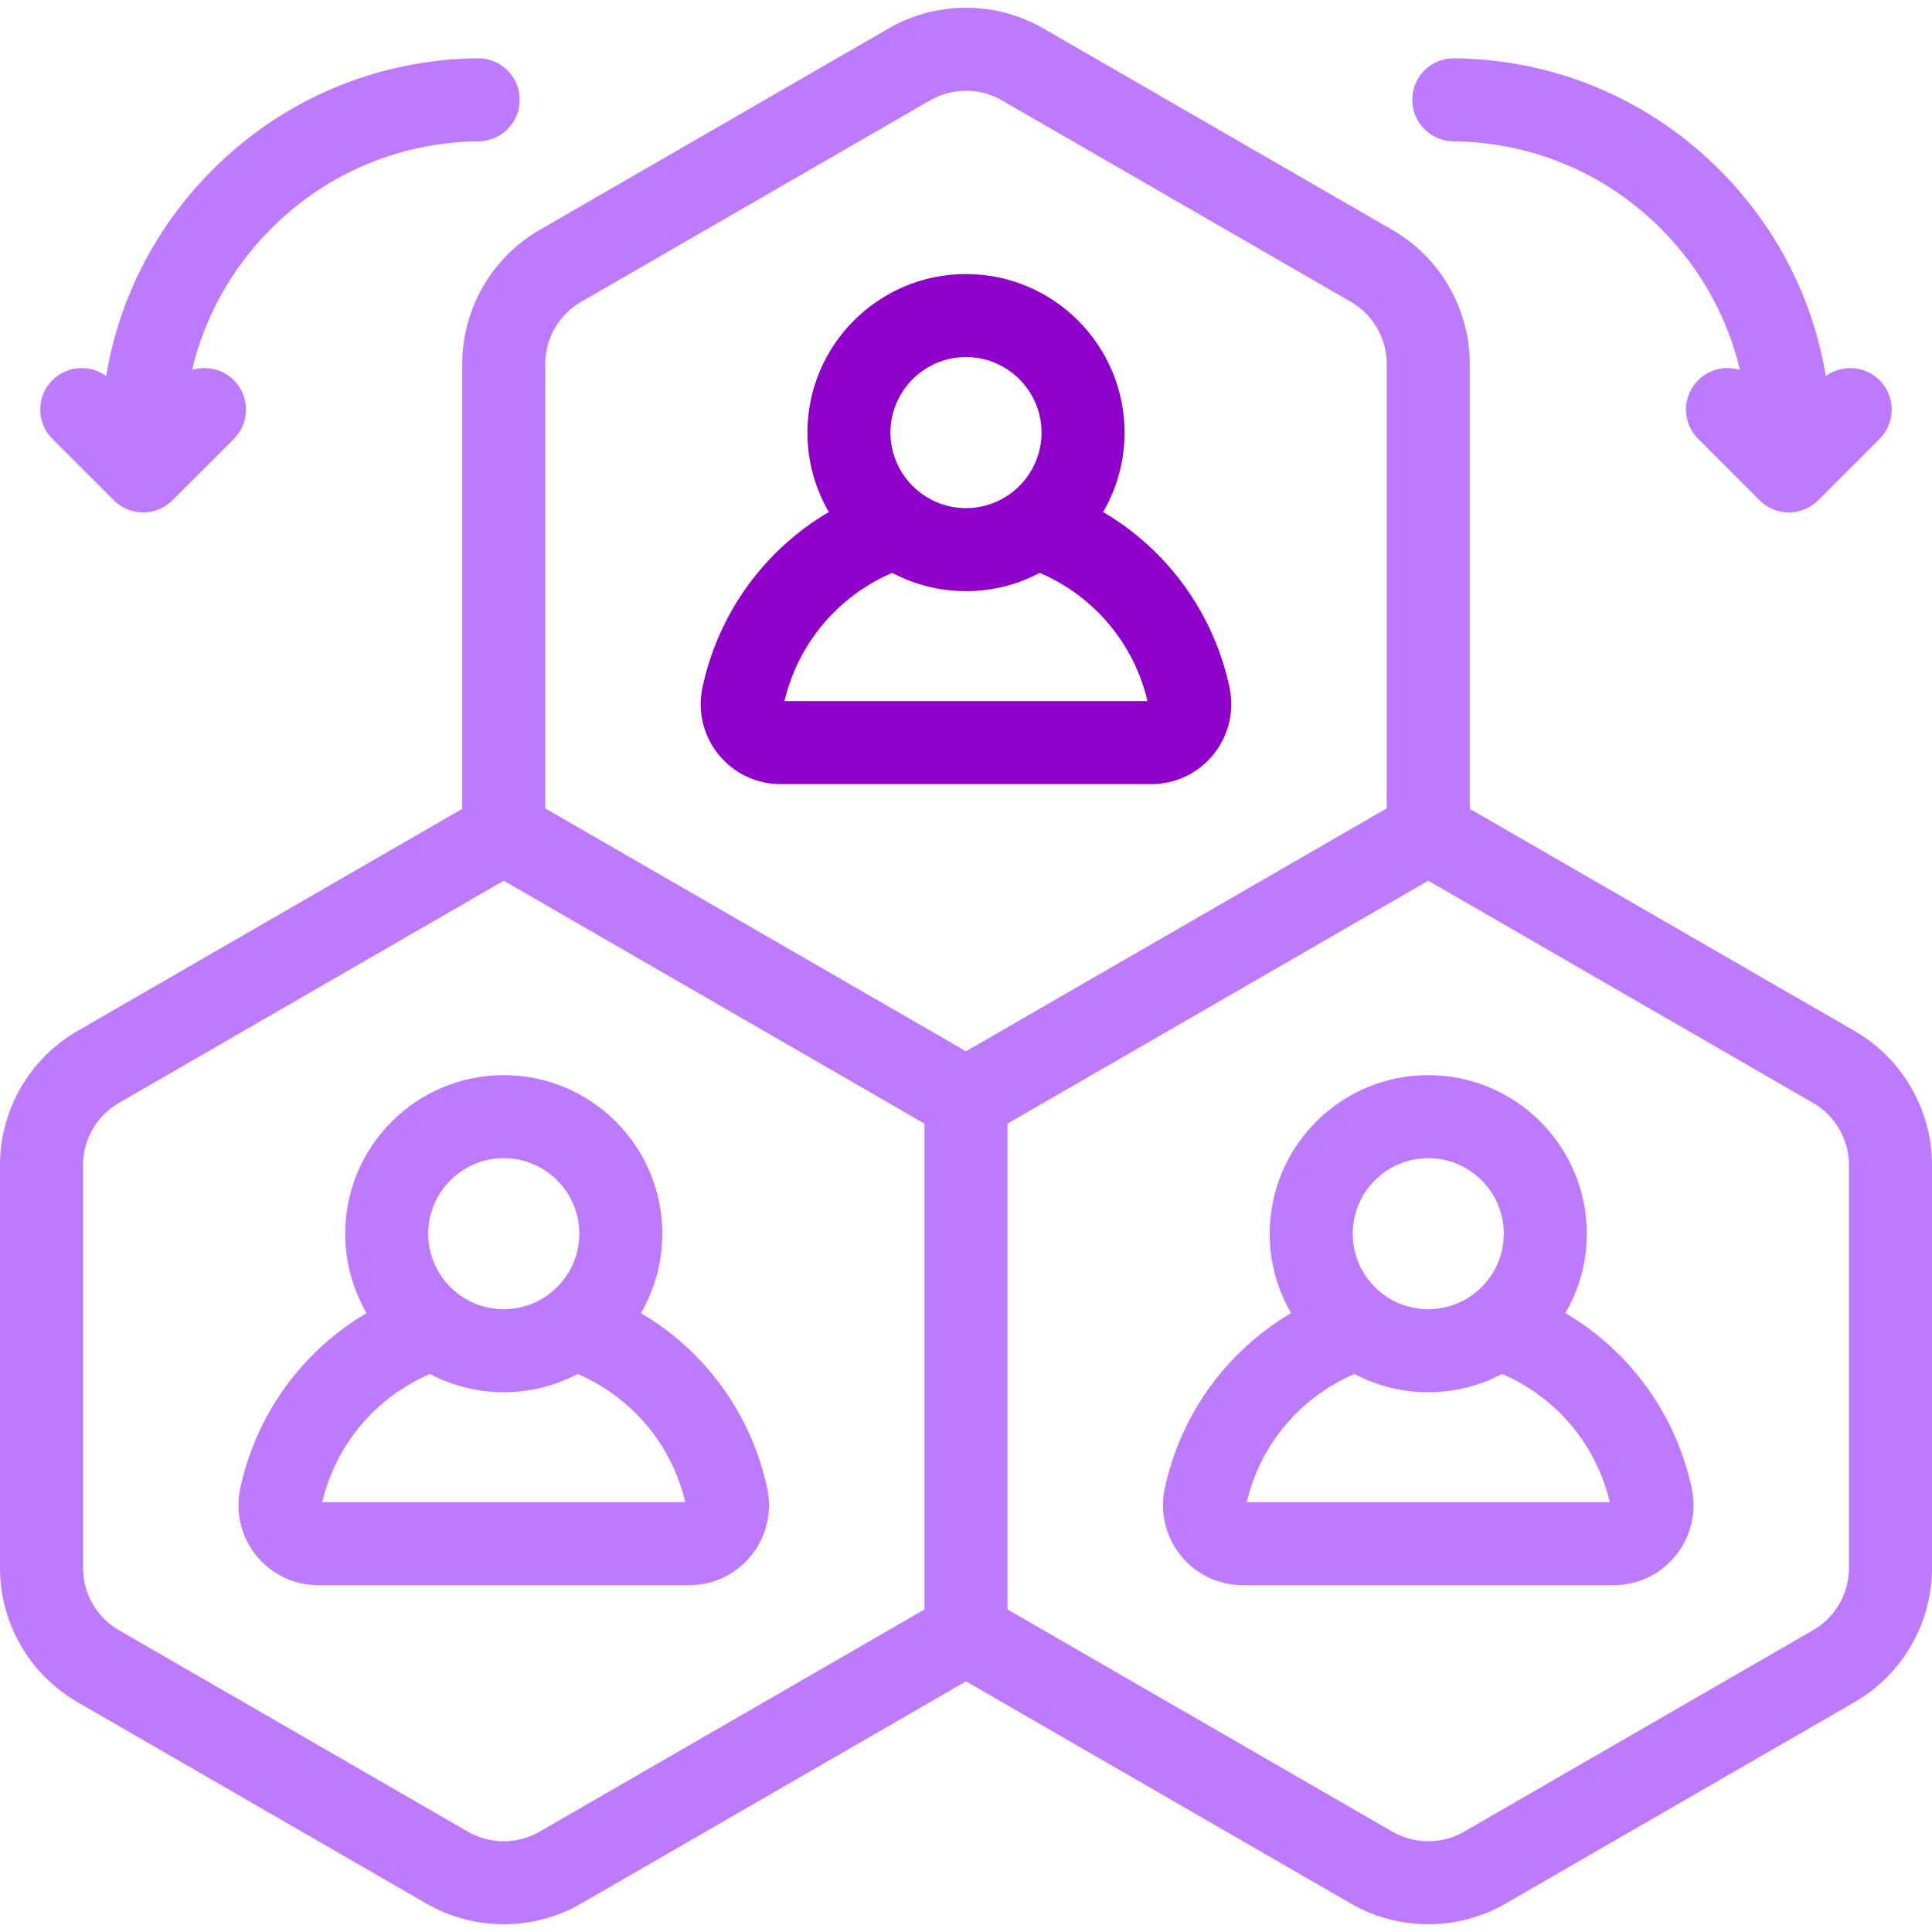
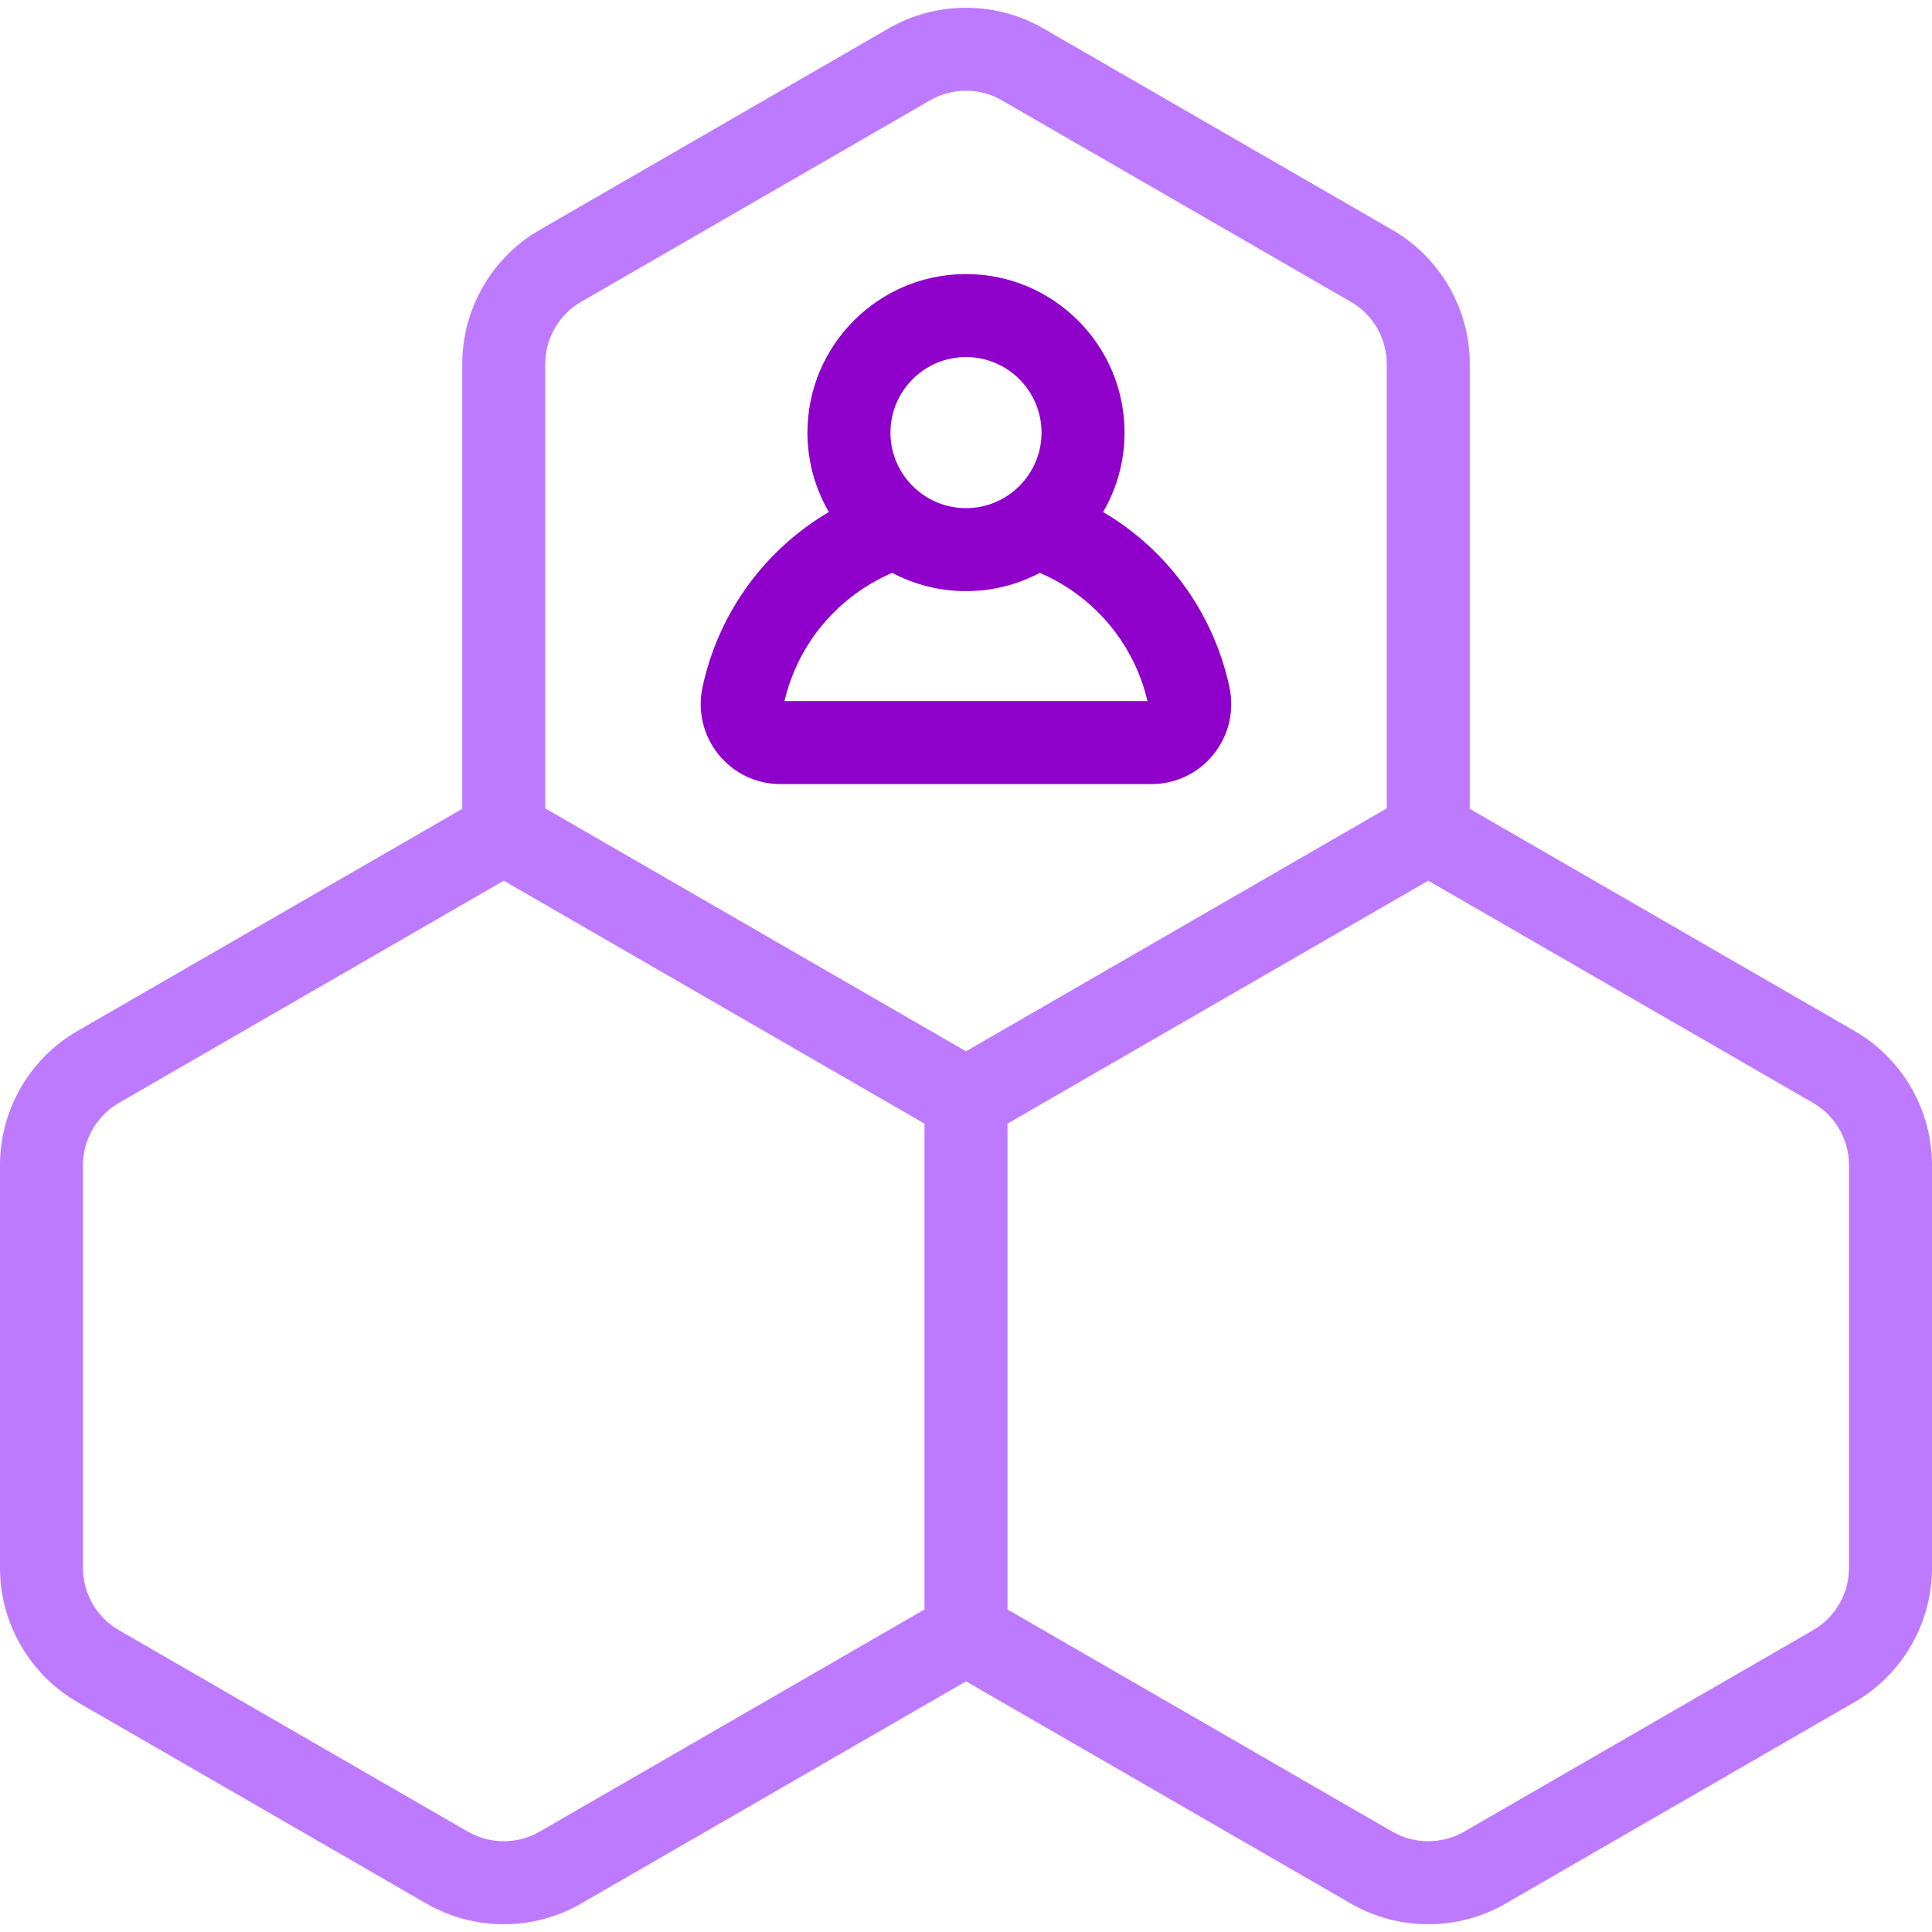
<svg xmlns="http://www.w3.org/2000/svg" width="512" height="512" viewBox="0 0 512 512" fill="none">
  <path d="M325.815 182.089C321.568 162.379 309.374 145.717 292.341 135.689C295.942 129.495 298.016 122.308 298.016 114.642C298.016 91.473 279.166 72.624 255.997 72.624C232.828 72.624 213.979 91.473 213.979 114.642C213.979 122.309 216.053 129.496 219.654 135.69C202.623 145.722 190.424 162.395 186.179 182.09C184.817 188.413 186.361 194.919 190.414 199.94C194.445 204.932 200.439 207.795 206.859 207.795H305.133C311.553 207.795 317.547 204.931 321.579 199.938C325.636 194.917 327.179 188.411 325.815 182.089ZM255.998 94.624C267.036 94.624 276.017 103.603 276.017 114.642C276.017 125.681 267.036 134.66 255.998 134.66C244.96 134.66 235.98 125.68 235.98 114.641C235.98 103.602 244.96 94.624 255.998 94.624ZM207.896 185.795C211.492 170.531 222.046 158.012 236.439 151.814C242.285 154.903 248.939 156.661 255.998 156.661C263.058 156.661 269.713 154.903 275.56 151.813C289.956 158.01 300.504 170.519 304.1 185.795H207.896Z" fill="#9000CB" />
  <path d="M491.5 273.237L389.5 214.347V96.445C389.5 81.843 381.645 68.238 369 60.938L276.5 7.533C263.854 0.233 248.146 0.233 235.5 7.533L143 60.939C130.355 68.24 122.5 81.845 122.5 96.446V214.348L20.5 273.238C7.855 280.538 0 294.145 0 308.745V415.555C0 430.156 7.855 443.761 20.5 451.062L113.001 504.467C119.323 508.117 126.411 509.942 133.5 509.942C140.589 509.942 147.678 508.117 154 504.467L256 445.577L358.001 504.467C364.323 508.117 371.411 509.942 378.5 509.942C385.589 509.942 392.678 508.117 399 504.467L491.5 451.062C504.145 443.761 512 430.156 512 415.555V308.745C512 294.145 504.145 280.538 491.5 273.237ZM144.5 96.445C144.5 89.678 148.14 83.374 154 79.991L246.499 26.586C252.36 23.203 259.641 23.203 265.5 26.586L358.001 79.991C363.86 83.374 367.5 89.679 367.5 96.445V214.225L256 278.6L144.5 214.226V96.445ZM143.001 485.414C137.14 488.797 129.859 488.797 124 485.414L31.5 432.009C25.641 428.626 22 422.321 22 415.555V308.745C22 301.978 25.641 295.673 31.5 292.29L133.5 233.4L245 297.775V426.525L143.001 485.414ZM490 415.555C490 422.321 486.359 428.626 480.5 432.009L388.001 485.414C382.14 488.797 374.859 488.797 369 485.414L267 426.524V297.774L378.5 233.4L480.5 292.29C486.359 295.673 490 301.978 490 308.745V415.555Z" fill="#BE7AFF" />
-   <path d="M414.845 347.988C418.446 341.794 420.52 334.607 420.52 326.941C420.52 303.772 401.67 284.922 378.501 284.922C355.332 284.922 336.483 303.772 336.483 326.941C336.483 334.608 338.557 341.795 342.158 347.989C325.127 358.021 312.928 374.693 308.683 394.388C307.321 400.711 308.865 407.218 312.918 412.239C316.95 417.231 322.944 420.094 329.363 420.094H427.637C434.057 420.094 440.051 417.23 444.082 412.237C448.136 407.216 449.68 400.71 448.316 394.387C444.07 374.678 431.877 358.016 414.845 347.988ZM378.501 306.923C389.539 306.923 398.52 315.903 398.52 326.942C398.52 337.981 389.54 346.96 378.501 346.96C367.462 346.96 358.483 337.981 358.483 326.942C358.483 315.903 367.463 306.923 378.501 306.923ZM330.398 398.095C333.994 382.829 344.548 370.311 358.941 364.113C364.787 367.202 371.441 368.96 378.5 368.96C385.56 368.96 392.215 367.202 398.062 364.112C412.458 370.309 423.006 382.819 426.603 398.095H330.398Z" fill="#BE7AFF" />
-   <path d="M169.845 347.988C173.446 341.794 175.52 334.607 175.52 326.941C175.52 303.772 156.67 284.922 133.501 284.922C110.332 284.922 91.483 303.772 91.483 326.941C91.483 334.608 93.557 341.795 97.158 347.989C80.127 358.021 67.928 374.693 63.683 394.388C62.321 400.711 63.865 407.218 67.918 412.239C71.95 417.231 77.944 420.094 84.363 420.094H182.637C189.057 420.094 195.051 417.23 199.082 412.237C203.136 407.216 204.68 400.71 203.316 394.387C199.07 374.678 186.877 358.016 169.845 347.988ZM133.501 306.923C144.539 306.923 153.52 315.903 153.52 326.942C153.52 337.981 144.54 346.96 133.501 346.96C122.462 346.96 113.483 337.981 113.483 326.942C113.483 315.903 122.463 306.923 133.501 306.923ZM85.398 398.095C88.994 382.829 99.548 370.311 113.942 364.113C119.788 367.202 126.442 368.96 133.501 368.96C140.561 368.96 147.216 367.202 153.063 364.112C167.459 370.309 178.007 382.819 181.604 398.095H85.398Z" fill="#BE7AFF" />
-   <path d="M385.152 37.447C406.228 37.671 425.956 46.088 440.702 61.148C450.879 71.543 457.838 84.244 461.102 98.044C457.32 96.861 453.027 97.76 450.031 100.756C445.735 105.052 445.735 112.017 450.031 116.313L466.293 132.574C468.441 134.721 471.256 135.796 474.071 135.796C476.886 135.796 479.701 134.722 481.849 132.574L498.11 116.313C502.406 112.017 502.406 105.052 498.11 100.756C494.223 96.871 488.162 96.513 483.859 99.656C480.509 79.419 471.071 60.719 456.422 45.757C437.566 26.497 412.337 15.734 385.385 15.448C385.346 15.447 385.306 15.447 385.267 15.447C379.246 15.447 374.333 20.296 374.27 26.331C374.205 32.406 379.077 37.384 385.152 37.447Z" fill="#BE7AFF" />
-   <path d="M30.15 132.574C32.298 134.722 35.113 135.796 37.928 135.796C40.742 135.796 43.558 134.722 45.706 132.574L61.968 116.313C66.264 112.017 66.264 105.052 61.968 100.756C58.971 97.76 54.679 96.861 50.897 98.044C54.161 84.243 61.12 71.542 71.297 61.148C86.042 46.087 105.771 37.67 126.847 37.447C132.922 37.384 137.794 32.406 137.73 26.332C137.667 20.296 132.754 15.448 126.733 15.448C126.694 15.448 126.654 15.448 126.615 15.449C99.662 15.734 74.434 26.498 55.578 45.758C40.929 60.72 31.491 79.42 28.141 99.657C23.838 96.514 17.776 96.872 13.89 100.757C9.594 105.053 9.594 112.018 13.89 116.314L30.15 132.574Z" fill="#BE7AFF" />
</svg>